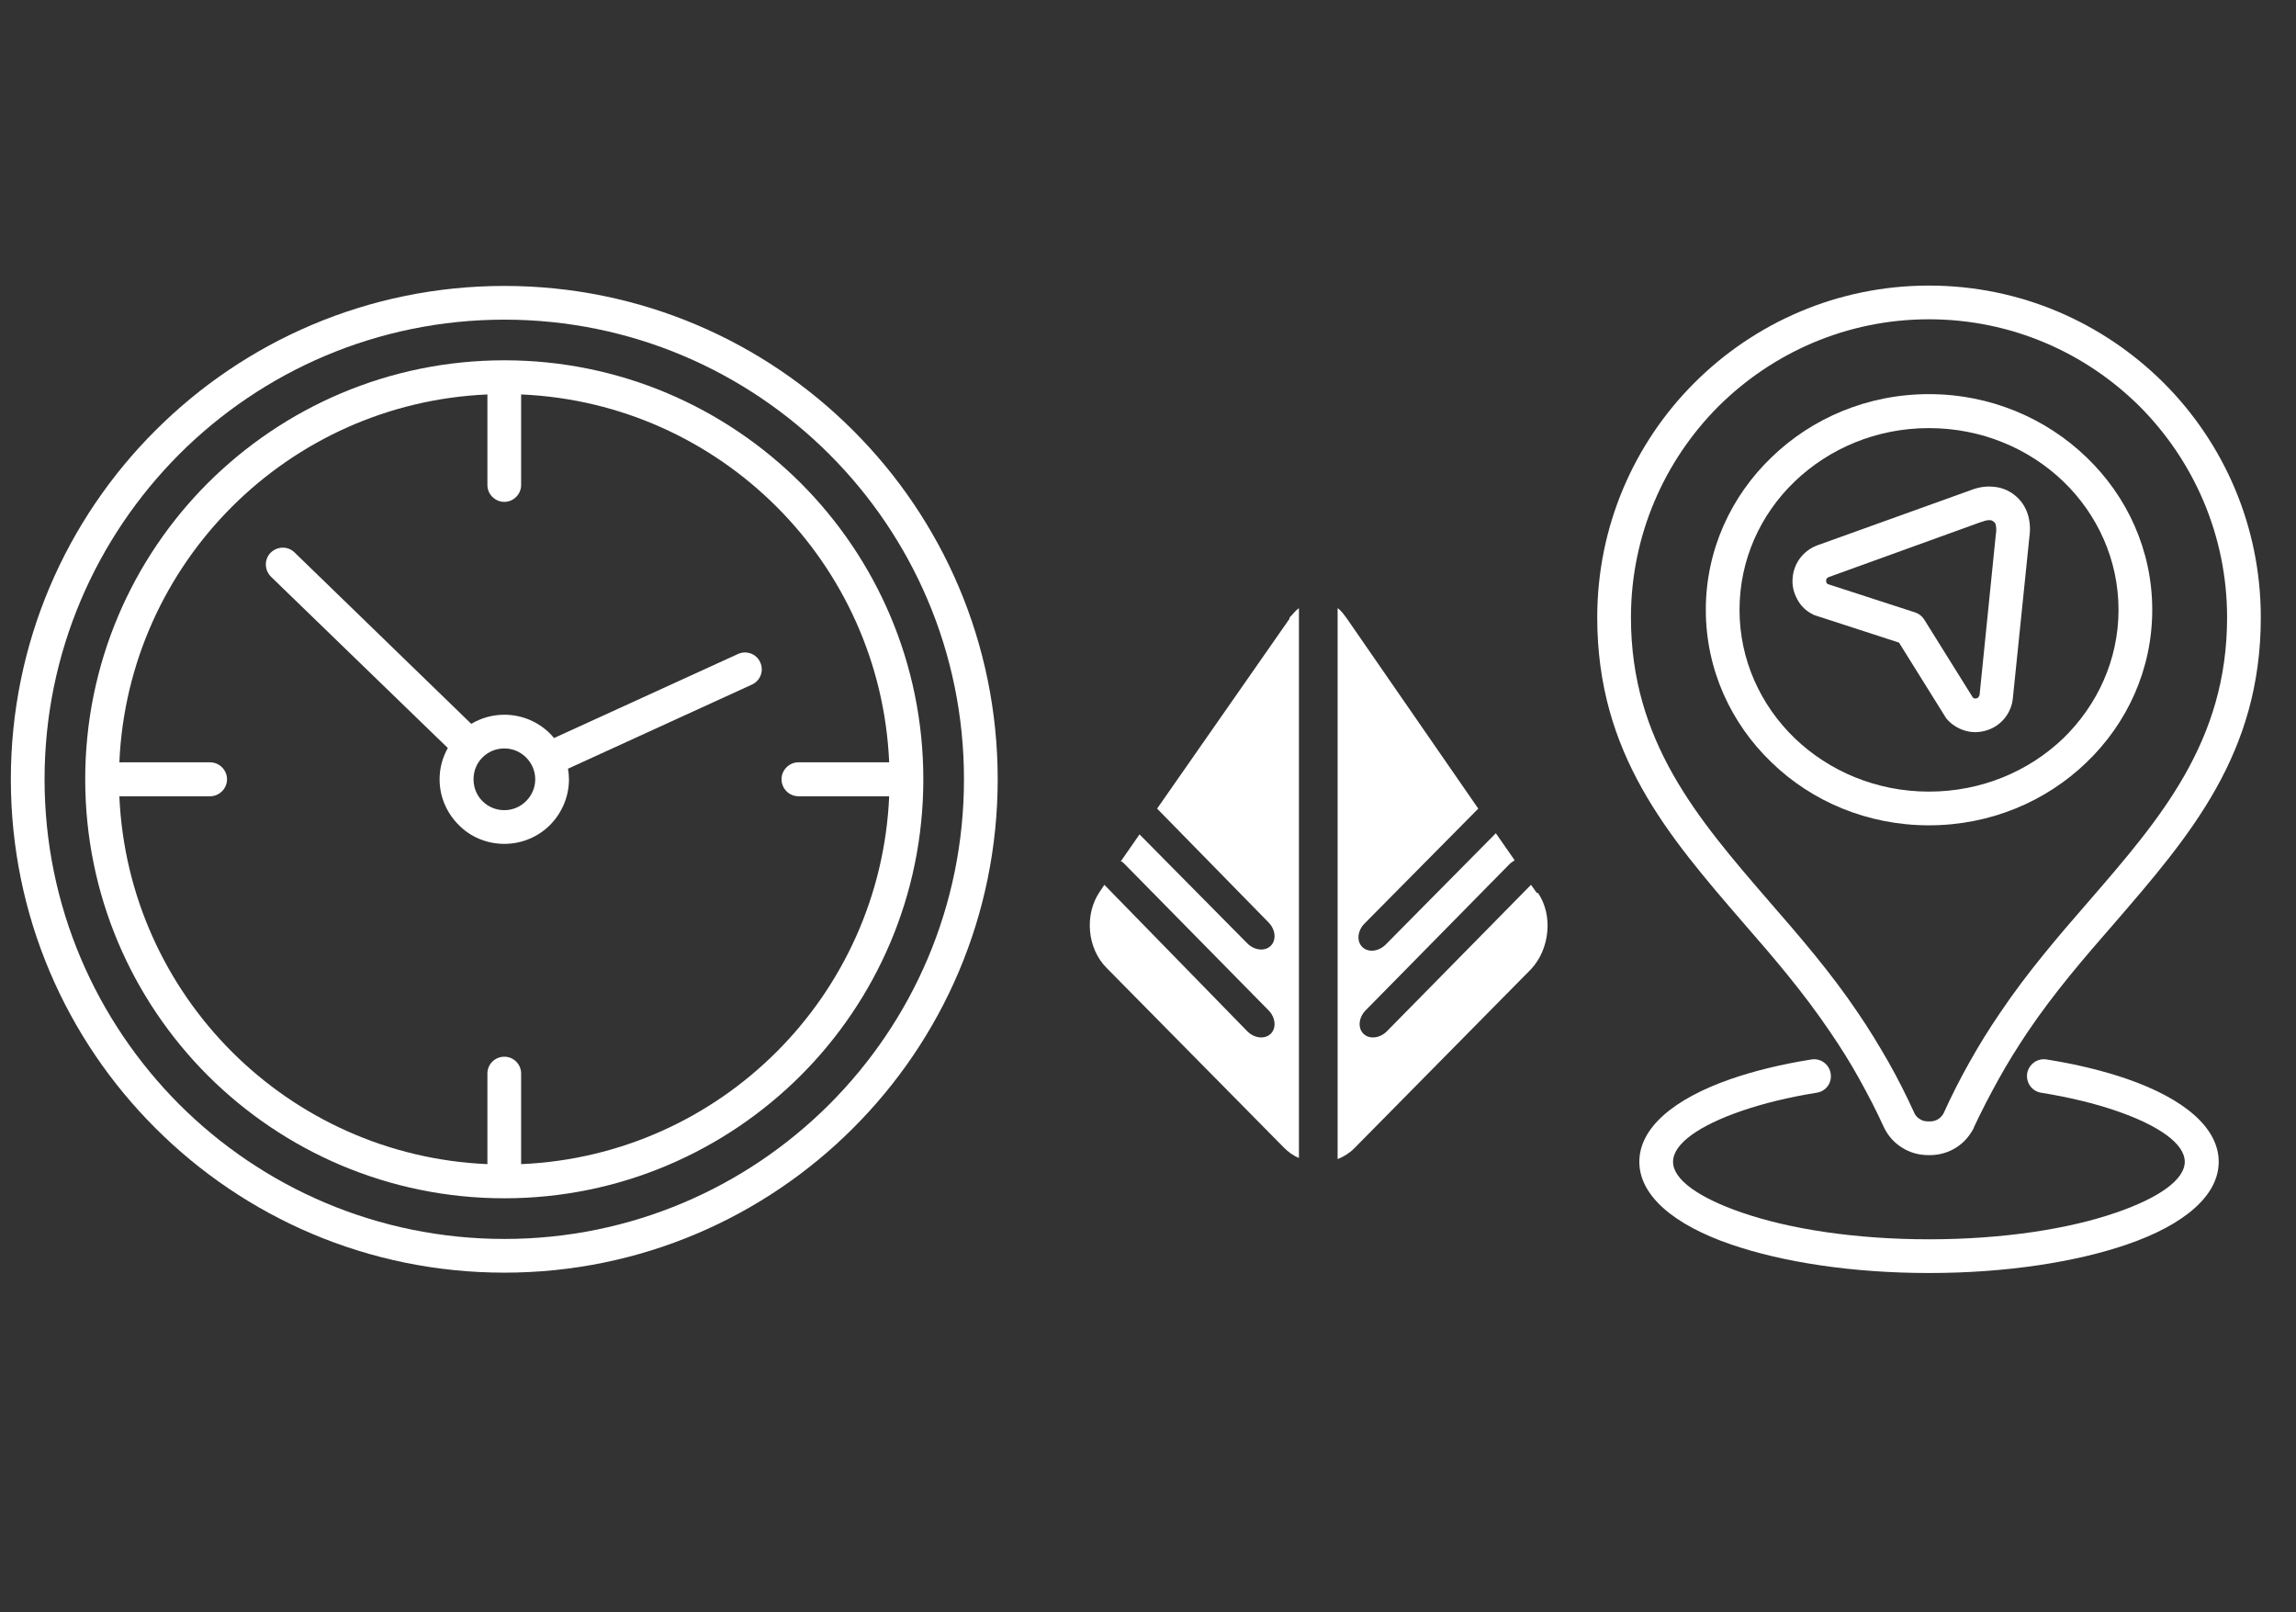
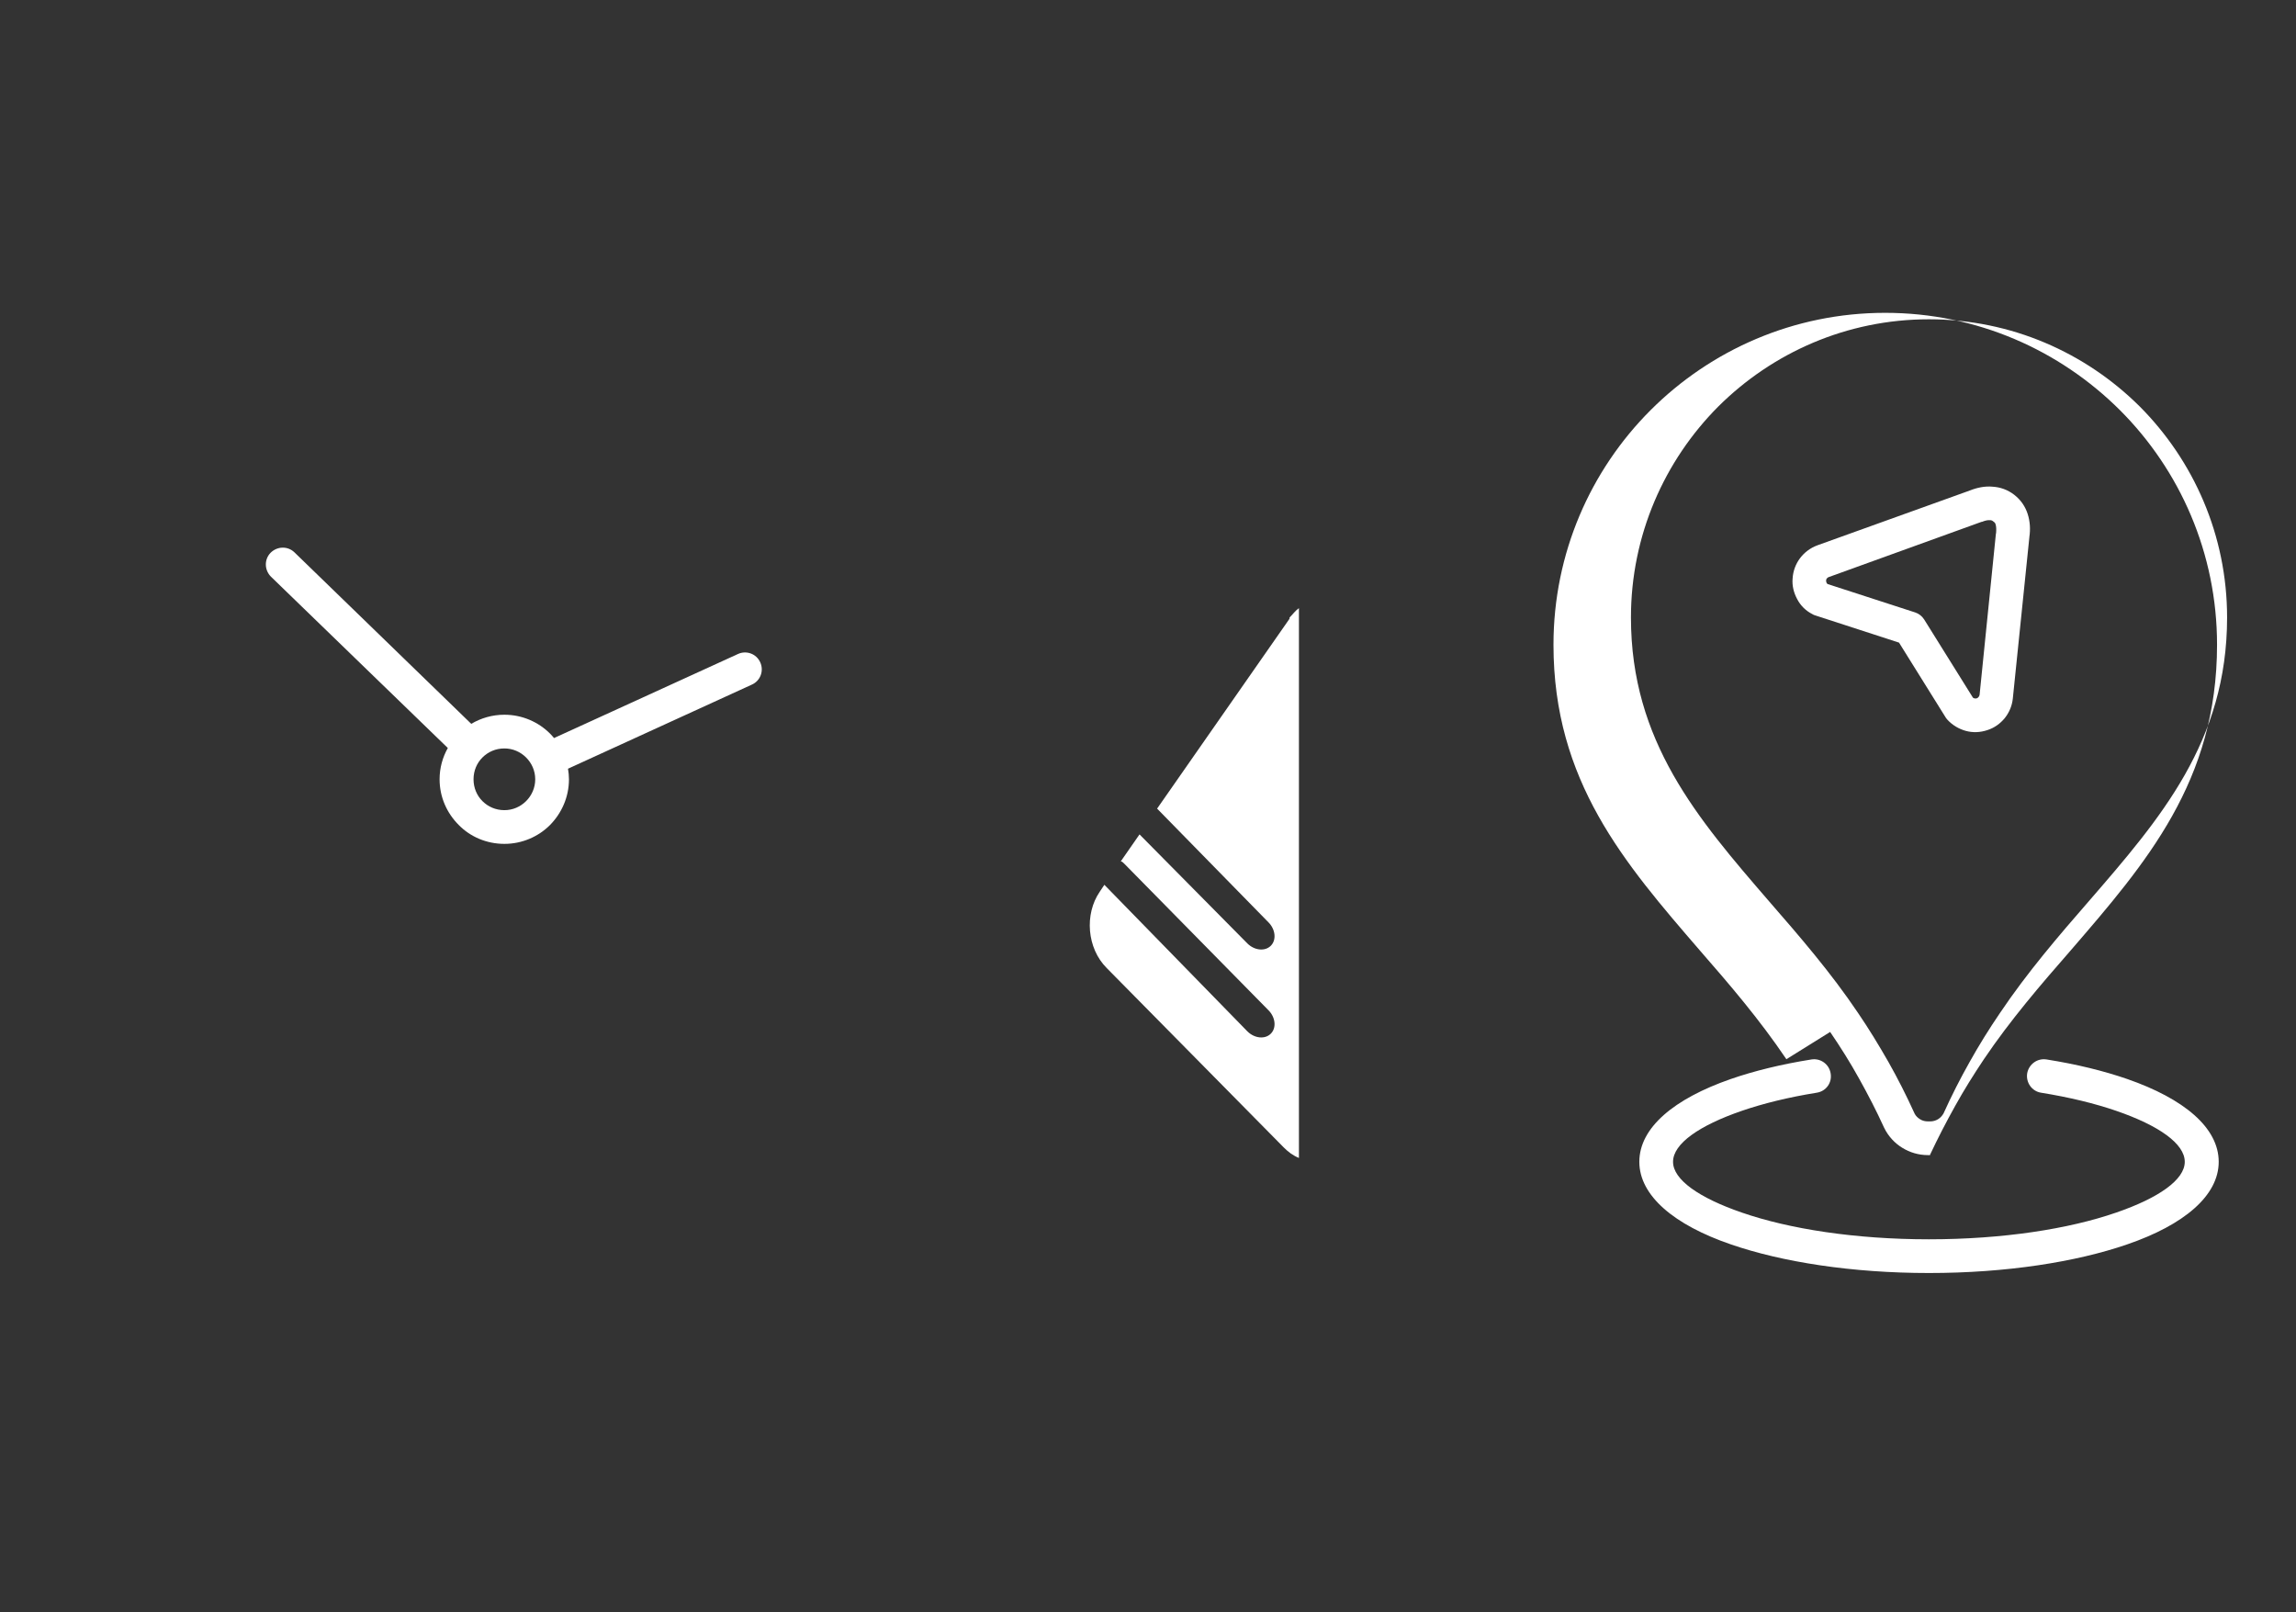
<svg xmlns="http://www.w3.org/2000/svg" id="Layer_2" data-name="Layer 2" viewBox="0 0 424.624 298.096">
  <rect x="0" y="0" width="424.624" height="298.096" fill="#333333" stroke="none" />
  <defs>
    <style>
      .cls-1 {
        fill: none;
      }

      .cls-2 {
        fill: #fff;
      }
    </style>
  </defs>
  <g id="all_together" data-name="all together">
    <g>
      <rect class="cls-1" width="424.624" height="298.096" />
      <g>
-         <path class="cls-2" d="M93.282,52.873c-25.208,0-48.026,10.216-64.521,26.711C12.221,96.079,2.005,118.898,2.005,144.105c0,25.207,10.216,48.026,26.756,64.521,16.495,16.495,39.313,26.71,64.521,26.71,25.162,0,47.982-10.215,64.477-26.71,16.54-16.495,26.755-39.315,26.755-64.521,0-25.207-10.215-48.026-26.755-64.521-16.495-16.495-39.314-26.711-64.477-26.711ZM153.38,204.205c-15.389,15.389-36.66,24.897-60.098,24.897-23.483,0-44.754-9.508-60.144-24.897-15.346-15.391-24.897-36.618-24.897-60.1,0-23.482,9.552-44.709,24.897-60.099,15.39-15.391,36.66-24.897,60.144-24.897,23.438,0,44.709,9.507,60.098,24.897,15.39,15.389,24.897,36.616,24.897,60.099,0,23.482-9.507,44.709-24.897,60.1Z" />
-         <path class="cls-2" d="M93.282,66.626c-21.404,0-40.774,8.669-54.837,22.687-14.019,14.02-22.686,33.388-22.686,54.792,0,21.404,8.668,40.774,22.686,54.792,14.063,14.02,33.433,22.687,54.837,22.687,21.36,0,40.729-8.667,54.792-22.687,14.019-14.018,22.687-33.388,22.687-54.792,0-21.404-8.668-40.773-22.687-54.792-14.063-14.018-33.432-22.687-54.792-22.687ZM143.652,194.475c-12.231,12.231-28.868,20.005-47.275,20.794v-16.77c0-1.725-1.415-3.096-3.095-3.096-1.725,0-3.14,1.371-3.14,3.096v16.769c-18.43-.798-35.053-8.57-47.274-20.793-12.18-12.181-19.992-28.801-20.794-47.231h16.77c1.725,0,3.14-1.415,3.14-3.14,0-1.725-1.416-3.14-3.14-3.14h-16.77c.802-18.43,8.614-35.05,20.794-47.229,12.222-12.222,28.844-19.996,47.274-20.795v16.769c0,1.681,1.416,3.096,3.14,3.096,1.68,0,3.095-1.416,3.095-3.096v-16.77c18.407.789,35.044,8.565,47.275,20.795,12.18,12.179,19.991,28.799,20.793,47.229h-16.769c-1.726,0-3.14,1.416-3.14,3.14,0,1.725,1.415,3.14,3.14,3.14h16.769c-.802,18.43-8.613,35.05-20.793,47.231v0Z" />
        <path class="cls-2" d="M136.488,120.932l-34.027,15.545c-.233-.283-.476-.557-.732-.818-2.167-2.166-5.174-3.493-8.446-3.493-2.247,0-4.344.62-6.128,1.686l-32.7-31.714c-1.239-1.194-3.184-1.15-4.423.089-1.193,1.238-1.149,3.184.089,4.423l32.699,31.669c-.963,1.711-1.522,3.676-1.522,5.787,0,3.317,1.371,6.28,3.538,8.446,2.123,2.168,5.13,3.494,8.447,3.494,3.273,0,6.279-1.326,8.446-3.494,2.122-2.167,3.494-5.13,3.494-8.446,0-.67-.07-1.321-.177-1.958l34.007-15.553c1.592-.709,2.256-2.566,1.548-4.114-.708-1.592-2.565-2.255-4.113-1.548l0.0 0ZM97.306,148.13c-1.061,1.061-2.476,1.681-4.024,1.681-1.592,0-3.008-.62-4.069-1.681-1.017-1.018-1.637-2.433-1.637-4.025,0-1.592.62-3.008,1.637-4.024,1.061-1.062,2.476-1.681,4.069-1.681,1.548,0,2.962.619,4.024,1.681,1.017,1.016,1.68,2.431,1.68,4.024,0,1.592-.663,3.007-1.68,4.025Z" />
-         <path class="cls-2" d="M356.734,152.617c11.365,0,21.669-4.423,29.142-11.631,7.519-7.208,12.162-17.202,12.162-28.214,0-11.012-4.643-21.006-12.162-28.214-7.473-7.208-17.777-11.675-29.142-11.675-11.365,0-21.669,4.467-29.099,11.675-7.517,7.208-12.161,17.202-12.161,28.214,0,11.012,4.644,21.006,12.161,28.214,7.43,7.208,17.734,11.631,29.099,11.631ZM331.924,89.025c6.368-6.103,15.125-9.862,24.809-9.862,9.729,0,18.485,3.759,24.854,9.862,6.279,6.057,10.215,14.46,10.215,23.747,0,9.243-3.936,17.646-10.215,23.749-6.369,6.102-15.125,9.861-24.854,9.861-9.684,0-18.441-3.759-24.809-9.861-6.324-6.103-10.215-14.505-10.215-23.749,0-9.287,3.891-17.689,10.215-23.747Z" />
-         <path class="cls-2" d="M338.47,190.826c1.902,2.787,3.715,5.661,5.351,8.623,1.681,3.007,3.229,6.015,4.599,9.022l.044.088c.752,1.548,1.946,2.831,3.317,3.67,1.416.885,3.052,1.371,4.776,1.371h.399c1.725,0,3.361-.486,4.776-1.371,1.371-.84,2.521-2.123,3.317-3.67v-.088c1.415-3.008,2.963-6.015,4.643-9.022,1.636-2.962,3.449-5.837,5.308-8.623,4.952-7.34,10.568-13.841,16.052-20.121,13.975-16.186,27.064-31.31,27.064-56.516,0-16.937-6.854-32.284-17.954-43.382-11.145-11.101-26.445-17.999-43.427-17.999-16.937,0-32.283,6.898-43.383,17.999-11.1,11.099-17.955,26.445-17.955,43.382,0,25.207,13.09,40.331,27.064,56.516,5.483,6.28,11.056,12.781,16.009,20.121v-0ZM317.773,75.182c9.995-9.95,23.748-16.14,38.961-16.14,15.257,0,29.01,6.19,39.005,16.14,9.95,9.995,16.141,23.793,16.141,39.006,0,22.908-12.338,37.19-25.561,52.449-5.616,6.455-11.364,13.133-16.451,20.696-1.99,2.919-3.892,5.97-5.616,9.065-1.725,3.052-3.317,6.191-4.821,9.508-.265.444-.574.797-1.016,1.062-.443.265-.93.398-1.46.398h-.399c-.531,0-1.061-.133-1.459-.398-.442-.265-.796-.618-1.018-1.062-1.503-3.317-3.096-6.457-4.82-9.508-1.768-3.095-3.626-6.146-5.616-9.065-5.086-7.563-10.879-14.24-16.496-20.696-13.179-15.258-25.517-29.541-25.517-52.449,0-15.212,6.192-29.011,16.142-39.006v-0Z" />
+         <path class="cls-2" d="M338.47,190.826c1.902,2.787,3.715,5.661,5.351,8.623,1.681,3.007,3.229,6.015,4.599,9.022l.044.088c.752,1.548,1.946,2.831,3.317,3.67,1.416.885,3.052,1.371,4.776,1.371h.399v-.088c1.415-3.008,2.963-6.015,4.643-9.022,1.636-2.962,3.449-5.837,5.308-8.623,4.952-7.34,10.568-13.841,16.052-20.121,13.975-16.186,27.064-31.31,27.064-56.516,0-16.937-6.854-32.284-17.954-43.382-11.145-11.101-26.445-17.999-43.427-17.999-16.937,0-32.283,6.898-43.383,17.999-11.1,11.099-17.955,26.445-17.955,43.382,0,25.207,13.09,40.331,27.064,56.516,5.483,6.28,11.056,12.781,16.009,20.121v-0ZM317.773,75.182c9.995-9.95,23.748-16.14,38.961-16.14,15.257,0,29.01,6.19,39.005,16.14,9.95,9.995,16.141,23.793,16.141,39.006,0,22.908-12.338,37.19-25.561,52.449-5.616,6.455-11.364,13.133-16.451,20.696-1.99,2.919-3.892,5.97-5.616,9.065-1.725,3.052-3.317,6.191-4.821,9.508-.265.444-.574.797-1.016,1.062-.443.265-.93.398-1.46.398h-.399c-.531,0-1.061-.133-1.459-.398-.442-.265-.796-.618-1.018-1.062-1.503-3.317-3.096-6.457-4.82-9.508-1.768-3.095-3.626-6.146-5.616-9.065-5.086-7.563-10.879-14.24-16.496-20.696-13.179-15.258-25.517-29.541-25.517-52.449,0-15.212,6.192-29.011,16.142-39.006v-0Z" />
        <path class="cls-2" d="M393.439,199.537c-4.335-1.504-9.375-2.741-14.948-3.626-1.724-.265-3.272.885-3.582,2.566-.265,1.724.884,3.317,2.565,3.582,5.219.839,9.95,1.99,13.93,3.361,7.828,2.698,12.648,6.059,12.648,9.42,0,3.317-4.82,6.677-12.648,9.374-8.8,3.052-21.05,4.953-34.671,4.953-13.576,0-25.826-1.902-34.626-4.953-7.828-2.697-12.692-6.057-12.692-9.374,0-3.361,4.864-6.722,12.692-9.42,3.98-1.371,8.668-2.522,13.886-3.361,1.724-.265,2.875-1.857,2.565-3.582-.265-1.681-1.857-2.831-3.538-2.566-5.572.885-10.614,2.122-14.947,3.626-10.437,3.628-16.894,8.978-16.894,15.302,0,6.278,6.457,11.675,16.894,15.257,9.463,3.273,22.421,5.306,36.66,5.306,14.284,0,27.241-2.034,36.705-5.306,10.436-3.582,16.893-8.978,16.893-15.257,0-6.324-6.456-11.675-16.893-15.302Z" />
        <path class="cls-2" d="M335.197,113.569c.134.088.31.177.487.221l15.522,5.041,8.492,13.62c.132.221.265.442.442.618.928,1.018,2.123,1.725,3.405,2.08,1.282.354,2.653.309,3.98-.132,1.282-.399,2.388-1.195,3.228-2.212.841-1.06,1.371-2.299,1.504-3.67l3.052-29.762v-.044c.221-1.46.133-2.919-.309-4.29-.443-1.37-1.239-2.564-2.477-3.538-1.194-.928-2.565-1.416-4.024-1.504-1.415-.133-2.875.176-4.202.708l-28.17,10.127c-1.326.486-2.432,1.327-3.228,2.388-.796,1.062-1.282,2.345-1.371,3.716-.133,1.37.221,2.697.84,3.847.618,1.195,1.592,2.167,2.829,2.787l0.0 0ZM337.85,106.98c.088-.134.221-.222.354-.266l28.259-10.216h.088c.531-.221,1.061-.353,1.504-.309.221,0,.443.088.619.265.221.133.354.309.398.532.132.397.132.972.088,1.546,0,.09-.044.134-.044.223l-3.008,29.718c-.044.177-.088.309-.176.397-.088.133-.221.221-.354.265-.132.044-.31.044-.442,0-.088-.044-.177-.044-.265-.133l-9.022-14.461c-.398-.618-.973-1.06-1.636-1.283l-16.23-5.262c-.044-.044-.132-.132-.177-.221-.044-.133-.088-.265-.088-.398,0-.177.044-.309.133-.398h0Z" />
        <path class="cls-2" d="M238.49,114.192v.217l-24.495,35.117,20.593,21.027c1.301,1.301,1.517,3.252.434,4.335-1.084,1.084-3.035.867-4.335-.434l-19.943-20.16-3.468,4.986c.217,0,.434.217.65.434l26.663,27.096c1.301,1.301,1.517,3.252.434,4.335-1.084,1.084-3.035.867-4.335-.434l-26.446-27.096-.867,1.301c-2.818,4.119-2.384,10.405,1.301,14.09l32.732,33.166c.867.867,1.734,1.517,2.818,1.951v-101.665c-.65.434-1.084,1.084-1.734,1.734l-0-0Z" />
-         <path class="cls-2" d="M284.228,165.133l-1.084-1.517-26.663,27.096c-1.301,1.301-3.252,1.517-4.335.434-1.084-1.084-.867-3.035.434-4.335l26.663-27.096c.217-.217.65-.434.867-.65l-3.468-4.986-20.376,20.593c-1.301,1.301-3.252,1.517-4.335.434-1.084-1.084-.867-3.035.434-4.335l21.027-21.243-24.278-35.117c-.65-.867-1.084-1.517-1.734-1.951v101.881c1.084-.434,2.168-1.084,3.035-1.951l32.732-33.166c3.468-3.685,4.119-9.971,1.301-14.09h-.217Z" />
      </g>
    </g>
  </g>
</svg>